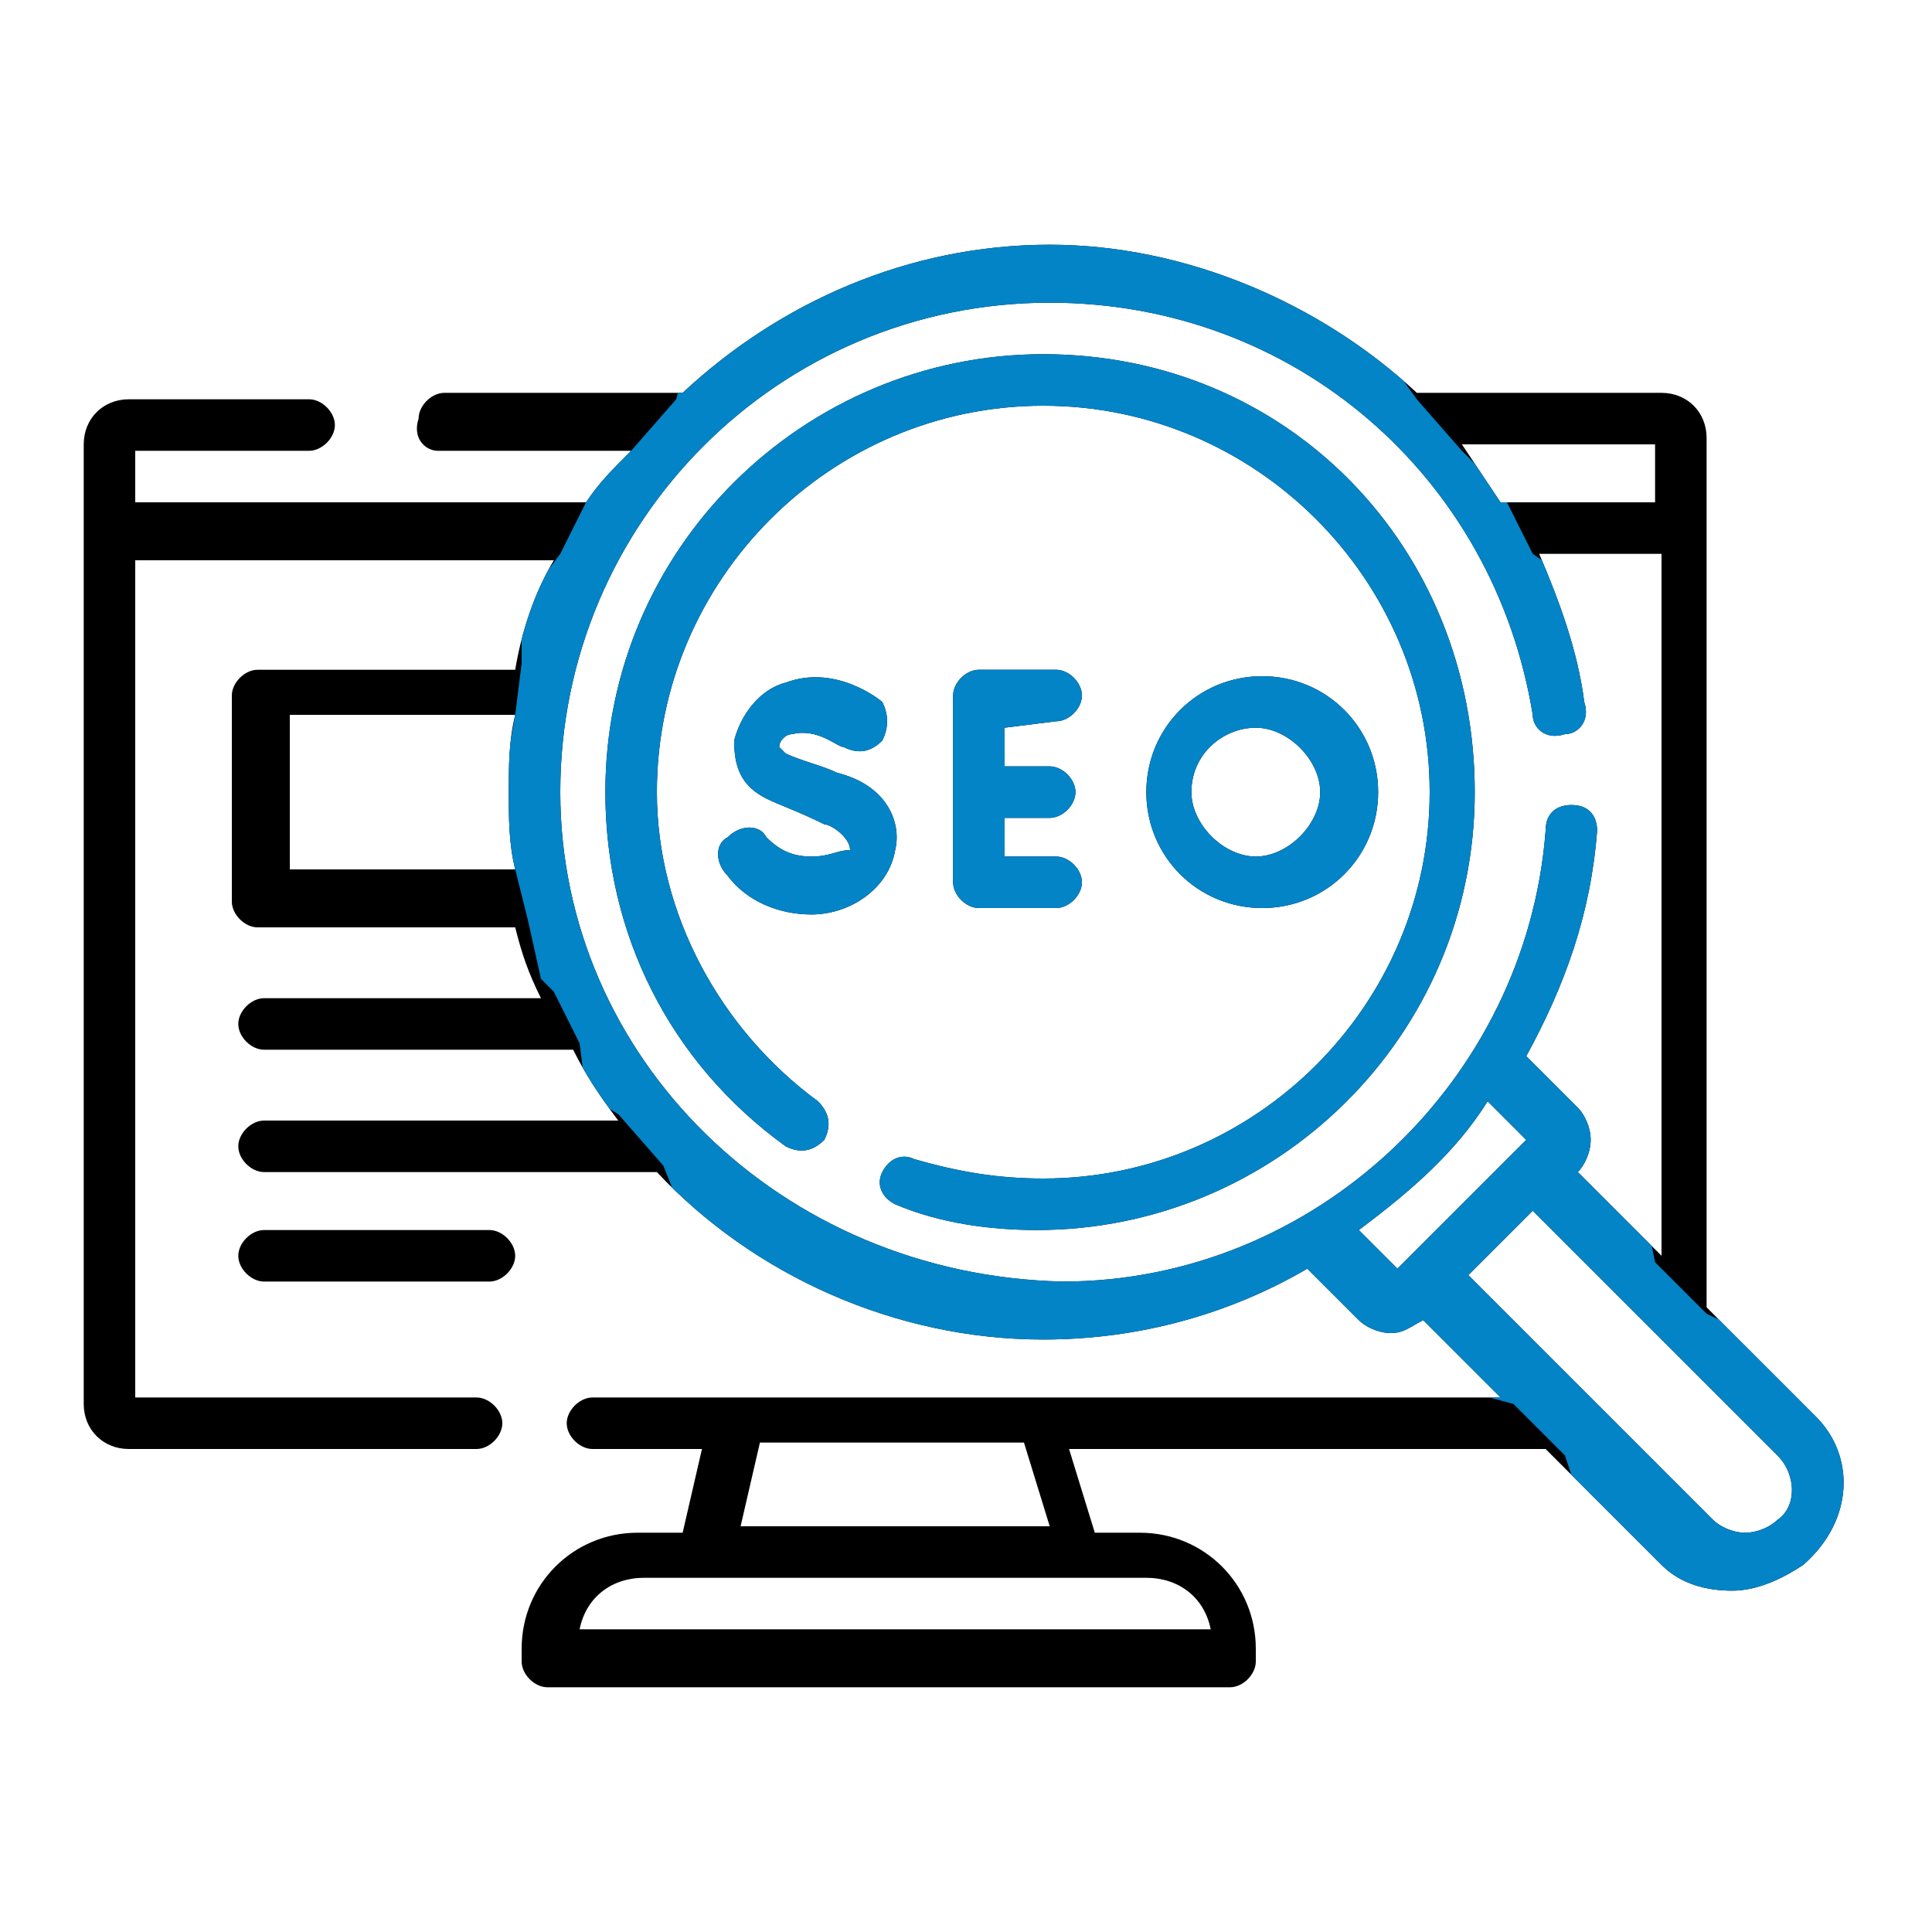
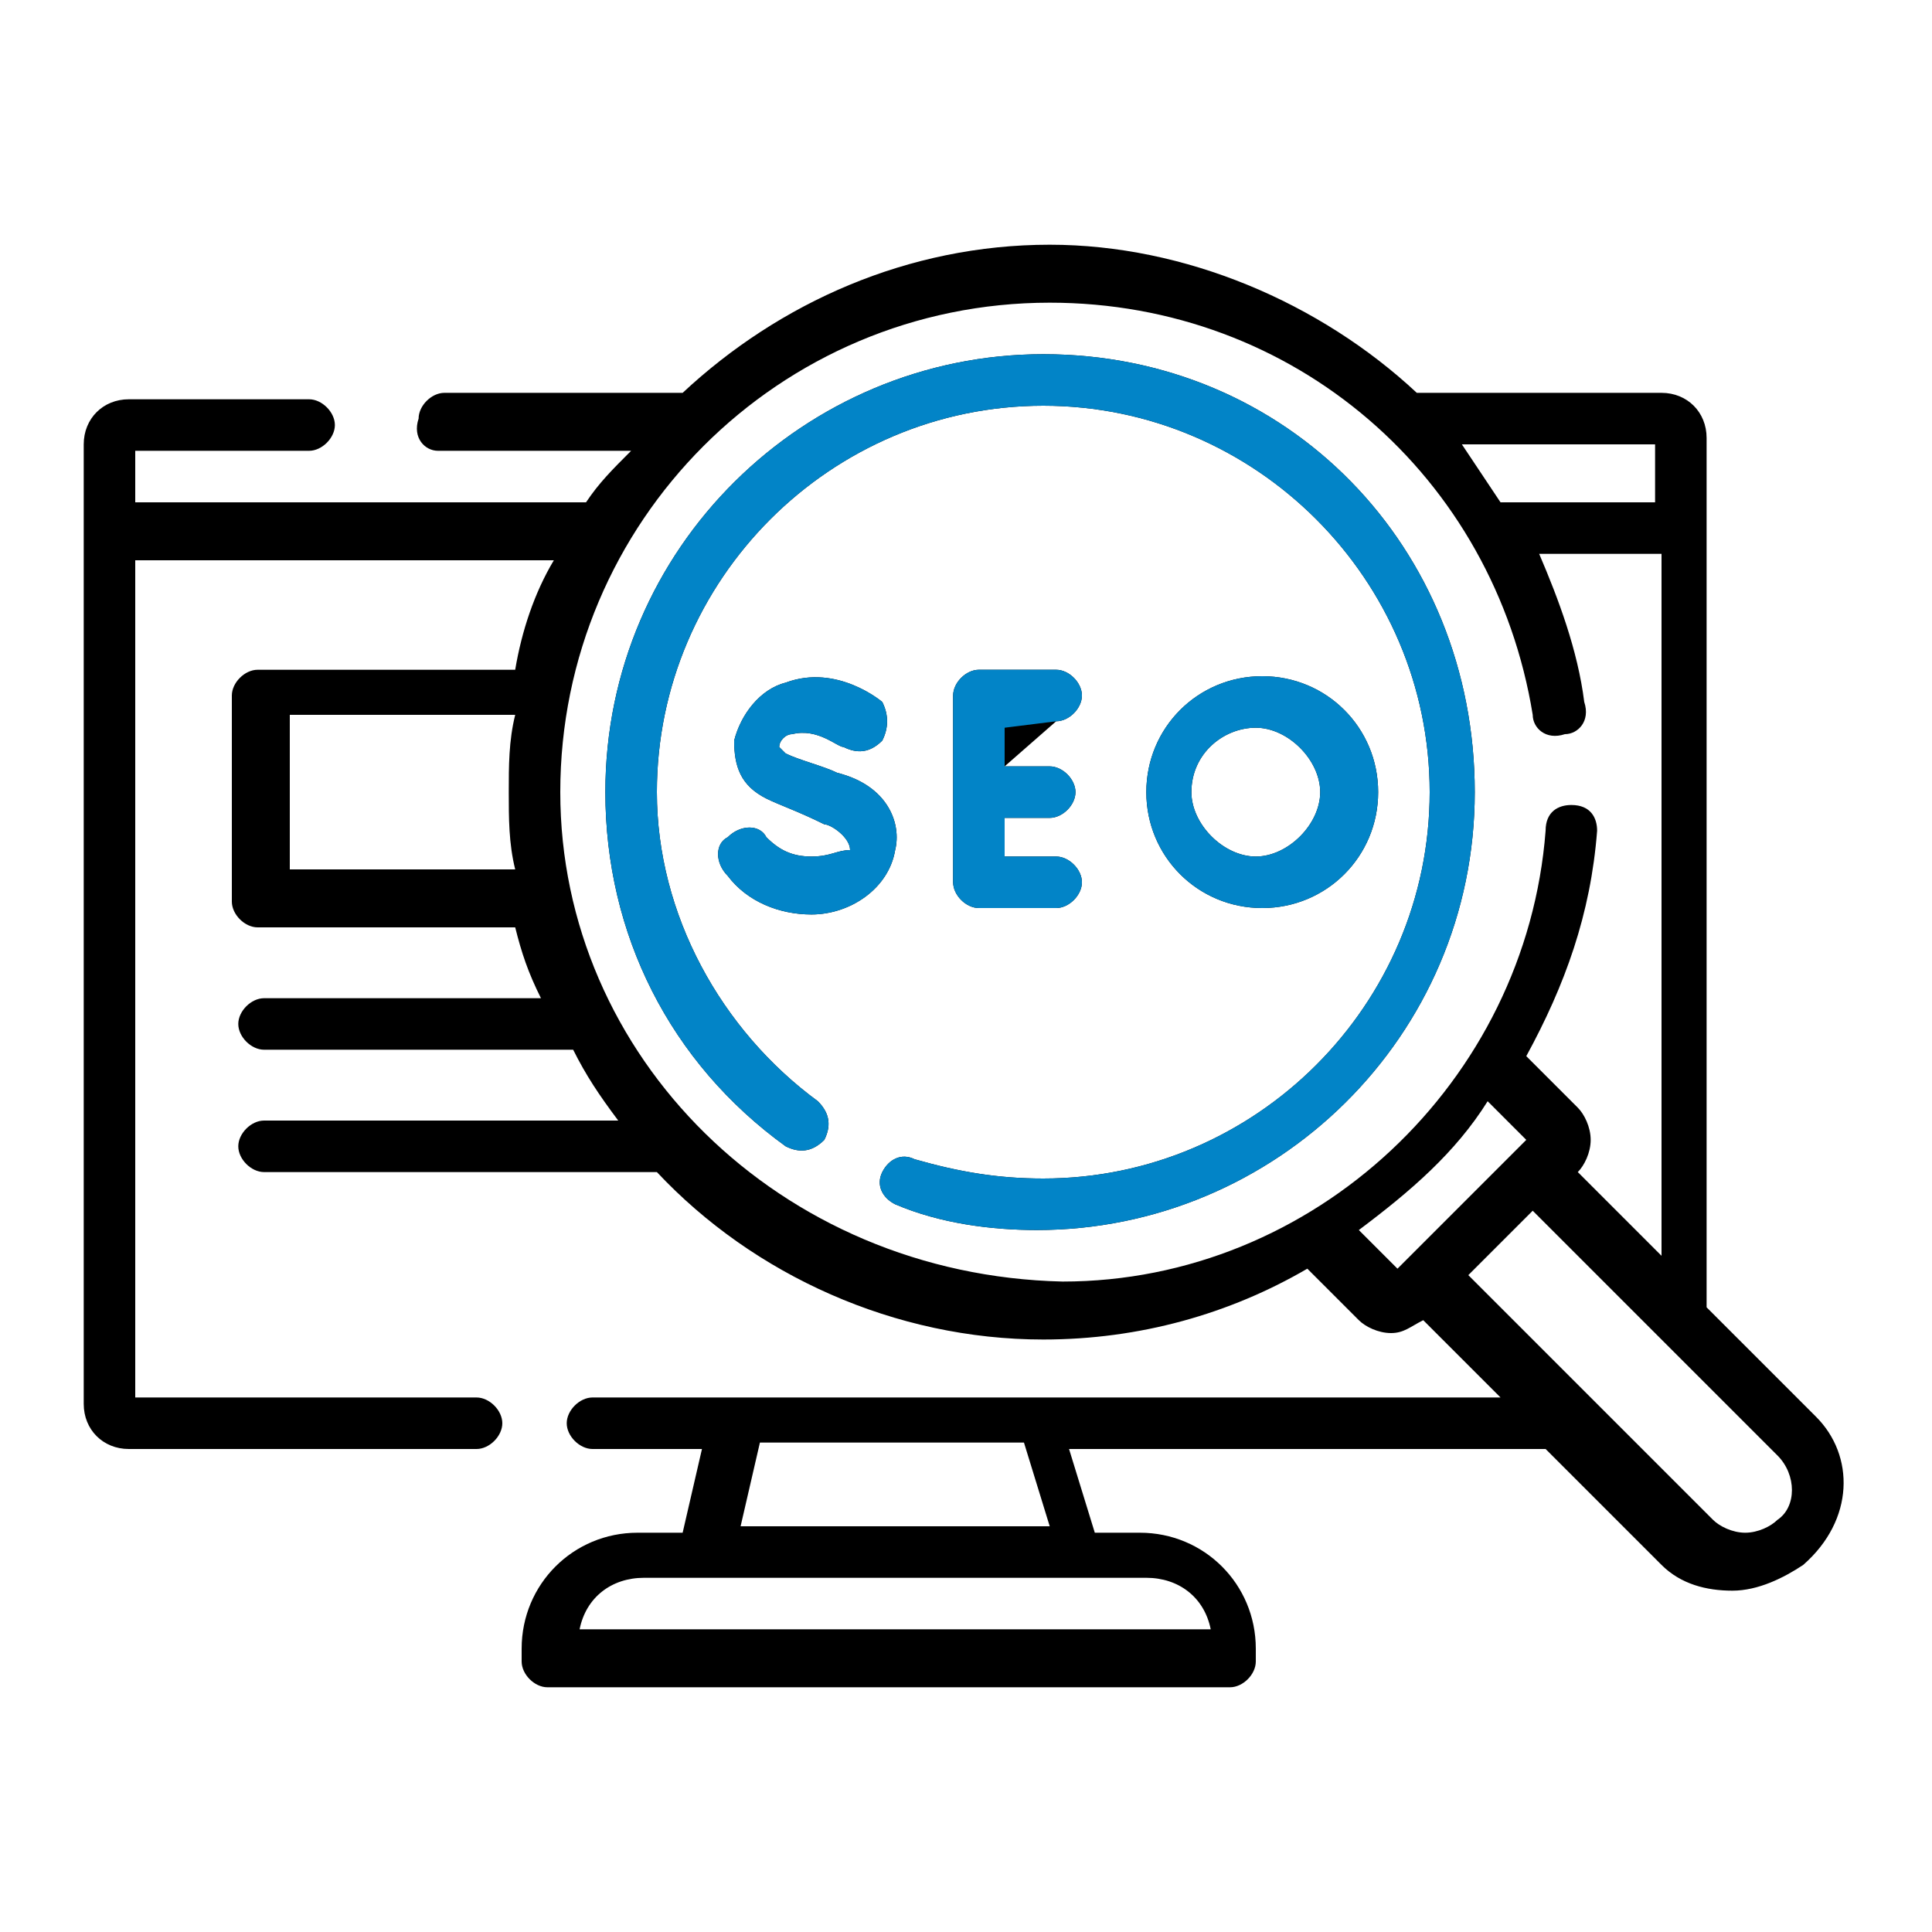
<svg xmlns="http://www.w3.org/2000/svg" xmlns:xlink="http://www.w3.org/1999/xlink" version="1.1" id="Layer_1" x="0px" y="0px" viewBox="0 0 30 30" style="enable-background:new 0 0 30 30;" xml:space="preserve">
  <style type="text/css">
	.st0{fill:#0284C7;}
	.st1{fill:none;}
	.st2{fill:none;stroke:#000000;stroke-width:0.75;stroke-miterlimit:10;}
	.st3{clip-path:url(#SVGID_2_);}
</style>
  <rect x="-214" y="-243" class="st1" width="512" height="512" />
  <g>
-     <path d="M4.1,19.1c-0.2,0-0.4,0.2-0.4,0.4c0,0.2,0.2,0.4,0.4,0.4h3.5c0.2,0,0.4-0.2,0.4-0.4c0-0.2-0.2-0.4-0.4-0.4H4.1z" />
    <path d="M28.2,22l-1.7-1.7l0-13.5c0-0.4-0.3-0.7-0.7-0.7l-3.8,0c-1.5-1.4-3.6-2.3-5.7-2.3c-2.2,0-4.2,0.9-5.7,2.3l-3.7,0h0   c-0.2,0-0.4,0.2-0.4,0.4C6.4,6.8,6.6,7,6.8,7l3,0C9.5,7.3,9.3,7.5,9.1,7.8l-7,0V7l2.7,0c0.2,0,0.4-0.2,0.4-0.4   c0-0.2-0.2-0.4-0.4-0.4L2,6.2c-0.4,0-0.7,0.3-0.7,0.7l0,14.9c0,0.4,0.3,0.7,0.7,0.7l5.4,0c0.2,0,0.4-0.2,0.4-0.4   c0-0.2-0.2-0.4-0.4-0.4l-5.3,0l0-13l6.5,0c-0.3,0.5-0.5,1.1-0.6,1.7h-4c-0.2,0-0.4,0.2-0.4,0.4v3.2c0,0.2,0.2,0.4,0.4,0.4h4   c0.1,0.4,0.2,0.7,0.4,1.1H4.1c-0.2,0-0.4,0.2-0.4,0.4c0,0.2,0.2,0.4,0.4,0.4h4.8c0.2,0.4,0.4,0.7,0.7,1.1H4.1   c-0.2,0-0.4,0.2-0.4,0.4s0.2,0.4,0.4,0.4h6.1c1.5,1.6,3.7,2.6,6,2.6c1.5,0,2.9-0.4,4.1-1.1l0.8,0.8c0.1,0.1,0.3,0.2,0.5,0.2   c0.2,0,0.3-0.1,0.5-0.2l1.2,1.2l-14.1,0c-0.2,0-0.4,0.2-0.4,0.4c0,0.2,0.2,0.4,0.4,0.4l1.7,0l-0.3,1.3l-0.7,0c-1,0-1.8,0.8-1.8,1.8   v0.2c0,0.2,0.2,0.4,0.4,0.4l10.6,0h0c0.2,0,0.4-0.2,0.4-0.4v-0.2c0-1-0.8-1.8-1.8-1.8l-0.7,0l-0.4-1.3l7.4,0l1.8,1.8   c0.3,0.3,0.7,0.4,1.1,0.4c0.4,0,0.8-0.2,1.1-0.4C28.8,23.6,28.8,22.6,28.2,22L28.2,22z M18.8,25.3l-9.8,0c0.1-0.5,0.5-0.8,1-0.8   l7.8,0C18.3,24.5,18.7,24.8,18.8,25.3z M16.3,23.7l-4.8,0l0.3-1.3l4.1,0L16.3,23.7z M25.7,7.8l-2.4,0c-0.2-0.3-0.4-0.6-0.6-0.9l3,0   V7.8z M4.5,13.5v-2.4H8c-0.1,0.4-0.1,0.8-0.1,1.2c0,0.4,0,0.8,0.1,1.2H4.5z M8.7,12.3c0-4.2,3.4-7.6,7.6-7.6c3.8,0,6.9,2.7,7.5,6.4   c0,0.2,0.2,0.4,0.5,0.3c0.2,0,0.4-0.2,0.3-0.5c0,0,0,0,0,0c-0.1-0.8-0.4-1.6-0.7-2.3l1.9,0l0,10.9l-1.3-1.3   c0.1-0.1,0.2-0.3,0.2-0.5c0-0.2-0.1-0.4-0.2-0.5l-0.8-0.8c0.6-1.1,1-2.2,1.1-3.5c0-0.2-0.1-0.4-0.4-0.4c0,0,0,0,0,0   c-0.2,0-0.4,0.1-0.4,0.4c-0.3,3.9-3.6,7-7.5,7C12.1,19.8,8.7,16.4,8.7,12.3z M21.1,19.1c0.8-0.6,1.5-1.2,2-2l0.6,0.6l-2,2   L21.1,19.1z M27.6,23.6c-0.1,0.1-0.3,0.2-0.5,0.2s-0.4-0.1-0.5-0.2l-3.8-3.8l1-1l3.8,3.8C27.9,22.9,27.9,23.4,27.6,23.6z" />
    <path d="M16.2,5.5c-3.7,0-6.8,3-6.8,6.8c0,2.2,1,4.2,2.8,5.5c0.2,0.1,0.4,0.1,0.6-0.1c0.1-0.2,0.1-0.4-0.1-0.6   c-1.5-1.1-2.5-2.9-2.5-4.8c0-3.3,2.7-6,6-6s6,2.7,6,6s-2.7,6-6,6c-0.7,0-1.3-0.1-2-0.3c-0.2-0.1-0.4,0-0.5,0.2c0,0,0,0,0,0   c-0.1,0.2,0,0.4,0.2,0.5c0.7,0.3,1.5,0.4,2.2,0.4c3.7,0,6.8-3,6.8-6.8S20,5.5,16.2,5.5z" />
-     <path d="M16.4,11.2c0.2,0,0.4-0.2,0.4-0.4c0-0.2-0.2-0.4-0.4-0.4h-1.2c-0.2,0-0.4,0.2-0.4,0.4v2.9c0,0.2,0.2,0.4,0.4,0.4h1.2   c0.2,0,0.4-0.2,0.4-0.4s-0.2-0.4-0.4-0.4h-0.8v-0.6h0.7c0.2,0,0.4-0.2,0.4-0.4s-0.2-0.4-0.4-0.4h-0.7v-0.6L16.4,11.2z M12.6,13.3   c-0.3,0-0.5-0.1-0.7-0.3c-0.1-0.2-0.4-0.2-0.6,0c-0.2,0.1-0.2,0.4,0,0.6c0.3,0.4,0.8,0.6,1.3,0.6c0.6,0,1.2-0.4,1.3-1   c0.1-0.4-0.1-1-0.9-1.2c-0.2-0.1-0.6-0.2-0.8-0.3c0,0-0.1-0.1-0.1-0.1c0-0.1,0.1-0.2,0.2-0.2c0.4-0.1,0.7,0.2,0.8,0.2   c0.2,0.1,0.4,0.1,0.6-0.1c0.1-0.2,0.1-0.4,0-0.6c0,0,0,0,0,0c0,0-0.7-0.6-1.5-0.3c-0.4,0.1-0.7,0.5-0.8,0.9c0,0.4,0.1,0.7,0.5,0.9   c0.2,0.1,0.5,0.2,0.9,0.4c0.1,0,0.4,0.2,0.4,0.4C13,13.2,12.9,13.3,12.6,13.3L12.6,13.3z M21.4,12.3c0-1-0.8-1.8-1.8-1.8   s-1.8,0.8-1.8,1.8s0.8,1.8,1.8,1.8S21.4,13.3,21.4,12.3z M18.5,12.3c0-0.6,0.5-1,1-1s1,0.5,1,1s-0.5,1-1,1S18.5,12.8,18.5,12.3z" />
+     <path d="M16.4,11.2c0.2,0,0.4-0.2,0.4-0.4c0-0.2-0.2-0.4-0.4-0.4h-1.2c-0.2,0-0.4,0.2-0.4,0.4v2.9c0,0.2,0.2,0.4,0.4,0.4h1.2   c0.2,0,0.4-0.2,0.4-0.4s-0.2-0.4-0.4-0.4h-0.8v-0.6h0.7c0.2,0,0.4-0.2,0.4-0.4s-0.2-0.4-0.4-0.4h-0.7L16.4,11.2z M12.6,13.3   c-0.3,0-0.5-0.1-0.7-0.3c-0.1-0.2-0.4-0.2-0.6,0c-0.2,0.1-0.2,0.4,0,0.6c0.3,0.4,0.8,0.6,1.3,0.6c0.6,0,1.2-0.4,1.3-1   c0.1-0.4-0.1-1-0.9-1.2c-0.2-0.1-0.6-0.2-0.8-0.3c0,0-0.1-0.1-0.1-0.1c0-0.1,0.1-0.2,0.2-0.2c0.4-0.1,0.7,0.2,0.8,0.2   c0.2,0.1,0.4,0.1,0.6-0.1c0.1-0.2,0.1-0.4,0-0.6c0,0,0,0,0,0c0,0-0.7-0.6-1.5-0.3c-0.4,0.1-0.7,0.5-0.8,0.9c0,0.4,0.1,0.7,0.5,0.9   c0.2,0.1,0.5,0.2,0.9,0.4c0.1,0,0.4,0.2,0.4,0.4C13,13.2,12.9,13.3,12.6,13.3L12.6,13.3z M21.4,12.3c0-1-0.8-1.8-1.8-1.8   s-1.8,0.8-1.8,1.8s0.8,1.8,1.8,1.8S21.4,13.3,21.4,12.3z M18.5,12.3c0-0.6,0.5-1,1-1s1,0.5,1,1s-0.5,1-1,1S18.5,12.8,18.5,12.3z" />
  </g>
  <g>
    <defs>
      <path id="SVGID_1_" d="M10.5,6.2L9.8,7L9.1,7.7l0,0.1L8.7,8.6L8.1,9.4l0,0.9L8,11.1l-0.3,1.7L8,13.5l0.2,0.8l0.2,0.9l0.2,0.2    c0,0,0.4,0.8,0.4,0.8S9.1,17,9.1,17l0.5,0.3l0.7,0.8l0.2,0.5l2.7,2.5c0,0,4.9,0.1,5,0.1c0.1,0,4,0.3,4.1,0.3s1.2,0.3,1.2,0.3    l0.8,0.8l0.2,0.6l1,1.6l2.4,0.4c0,0,1-1.1,1.1-1.2c0.1-0.1,0.4-1.3,0.4-1.3L28,21.1l-1.5-0.7l-0.8-0.8l-0.9-4.4l0.3-5.7l-1.3-0.9    l-0.4-0.8L23,7.3L22.7,7L22,6.2l-1-1.4l-4.8-1.7l-2.8,0.4l-2.5,1.1L10.5,6.2z" />
    </defs>
    <clipPath id="SVGID_2_">
      <use xlink:href="#SVGID_1_" style="overflow:visible;" />
    </clipPath>
    <g class="st3">
-       <path d="M4.1,19.1c-0.2,0-0.4,0.2-0.4,0.4c0,0.2,0.2,0.4,0.4,0.4h3.5c0.2,0,0.4-0.2,0.4-0.4c0-0.2-0.2-0.4-0.4-0.4H4.1z" />
-       <path class="st0" d="M28.2,22l-1.7-1.7l0-13.5c0-0.4-0.3-0.7-0.7-0.7l-3.8,0c-1.5-1.4-3.6-2.3-5.7-2.3c-2.2,0-4.2,0.9-5.7,2.3    l-3.7,0h0c-0.2,0-0.4,0.2-0.4,0.4C6.4,6.8,6.6,7,6.8,7l3,0C9.5,7.3,9.3,7.5,9.1,7.8l-7,0V7l2.7,0c0.2,0,0.4-0.2,0.4-0.4    c0-0.2-0.2-0.4-0.4-0.4L2,6.2c-0.4,0-0.7,0.3-0.7,0.7l0,14.9c0,0.4,0.3,0.7,0.7,0.7l5.4,0c0.2,0,0.4-0.2,0.4-0.4    c0-0.2-0.2-0.4-0.4-0.4l-5.3,0l0-13l6.5,0c-0.3,0.5-0.5,1.1-0.6,1.7h-4c-0.2,0-0.4,0.2-0.4,0.4v3.2c0,0.2,0.2,0.4,0.4,0.4h4    c0.1,0.4,0.2,0.7,0.4,1.1H4.1c-0.2,0-0.4,0.2-0.4,0.4c0,0.2,0.2,0.4,0.4,0.4h4.8c0.2,0.4,0.4,0.7,0.7,1.1H4.1    c-0.2,0-0.4,0.2-0.4,0.4s0.2,0.4,0.4,0.4h6.1c1.5,1.6,3.7,2.6,6,2.6c1.5,0,2.9-0.4,4.1-1.1l0.8,0.8c0.1,0.1,0.3,0.2,0.5,0.2    c0.2,0,0.3-0.1,0.5-0.2l1.2,1.2l-14.1,0c-0.2,0-0.4,0.2-0.4,0.4c0,0.2,0.2,0.4,0.4,0.4l1.7,0l-0.3,1.3l-0.7,0    c-1,0-1.8,0.8-1.8,1.8v0.2c0,0.2,0.2,0.4,0.4,0.4l10.6,0h0c0.2,0,0.4-0.2,0.4-0.4v-0.2c0-1-0.8-1.8-1.8-1.8l-0.7,0l-0.4-1.3l7.4,0    l1.8,1.8c0.3,0.3,0.7,0.4,1.1,0.4c0.4,0,0.8-0.2,1.1-0.4C28.8,23.6,28.8,22.6,28.2,22L28.2,22z M18.8,25.3l-9.8,0    c0.1-0.5,0.5-0.8,1-0.8l7.8,0C18.3,24.5,18.7,24.8,18.8,25.3z M16.3,23.7l-4.8,0l0.3-1.3l4.1,0L16.3,23.7z M25.7,7.8l-2.4,0    c-0.2-0.3-0.4-0.6-0.6-0.9l3,0V7.8z M4.5,13.5v-2.4H8c-0.1,0.4-0.1,0.8-0.1,1.2c0,0.4,0,0.8,0.1,1.2H4.5z M8.7,12.3    c0-4.2,3.4-7.6,7.6-7.6c3.8,0,6.9,2.7,7.5,6.4c0,0.2,0.2,0.4,0.5,0.3c0.2,0,0.4-0.2,0.3-0.5c0,0,0,0,0,0c-0.1-0.8-0.4-1.6-0.7-2.3    l1.9,0l0,10.9l-1.3-1.3c0.1-0.1,0.2-0.3,0.2-0.5c0-0.2-0.1-0.4-0.2-0.5l-0.8-0.8c0.6-1.1,1-2.2,1.1-3.5c0-0.2-0.1-0.4-0.4-0.4    c0,0,0,0,0,0c-0.2,0-0.4,0.1-0.4,0.4c-0.3,3.9-3.6,7-7.5,7C12.1,19.8,8.7,16.4,8.7,12.3z M21.1,19.1c0.8-0.6,1.5-1.2,2-2l0.6,0.6    l-2,2L21.1,19.1z M27.6,23.6c-0.1,0.1-0.3,0.2-0.5,0.2s-0.4-0.1-0.5-0.2l-3.8-3.8l1-1l3.8,3.8C27.9,22.9,27.9,23.4,27.6,23.6z" />
      <path class="st0" d="M16.2,5.5c-3.7,0-6.8,3-6.8,6.8c0,2.2,1,4.2,2.8,5.5c0.2,0.1,0.4,0.1,0.6-0.1c0.1-0.2,0.1-0.4-0.1-0.6    c-1.5-1.1-2.5-2.9-2.5-4.8c0-3.3,2.7-6,6-6s6,2.7,6,6s-2.7,6-6,6c-0.7,0-1.3-0.1-2-0.3c-0.2-0.1-0.4,0-0.5,0.2c0,0,0,0,0,0    c-0.1,0.2,0,0.4,0.2,0.5c0.7,0.3,1.5,0.4,2.2,0.4c3.7,0,6.8-3,6.8-6.8S20,5.5,16.2,5.5z" />
      <path class="st0" d="M16.4,11.2c0.2,0,0.4-0.2,0.4-0.4c0-0.2-0.2-0.4-0.4-0.4h-1.2c-0.2,0-0.4,0.2-0.4,0.4v2.9    c0,0.2,0.2,0.4,0.4,0.4h1.2c0.2,0,0.4-0.2,0.4-0.4s-0.2-0.4-0.4-0.4h-0.8v-0.6h0.7c0.2,0,0.4-0.2,0.4-0.4s-0.2-0.4-0.4-0.4h-0.7    v-0.6L16.4,11.2z M12.6,13.3c-0.3,0-0.5-0.1-0.7-0.3c-0.1-0.2-0.4-0.2-0.6,0c-0.2,0.1-0.2,0.4,0,0.6c0.3,0.4,0.8,0.6,1.3,0.6    c0.6,0,1.2-0.4,1.3-1c0.1-0.4-0.1-1-0.9-1.2c-0.2-0.1-0.6-0.2-0.8-0.3c0,0-0.1-0.1-0.1-0.1c0-0.1,0.1-0.2,0.2-0.2    c0.4-0.1,0.7,0.2,0.8,0.2c0.2,0.1,0.4,0.1,0.6-0.1c0.1-0.2,0.1-0.4,0-0.6c0,0,0,0,0,0c0,0-0.7-0.6-1.5-0.3    c-0.4,0.1-0.7,0.5-0.8,0.9c0,0.4,0.1,0.7,0.5,0.9c0.2,0.1,0.5,0.2,0.9,0.4c0.1,0,0.4,0.2,0.4,0.4C13,13.2,12.9,13.3,12.6,13.3    L12.6,13.3z M21.4,12.3c0-1-0.8-1.8-1.8-1.8s-1.8,0.8-1.8,1.8s0.8,1.8,1.8,1.8S21.4,13.3,21.4,12.3z M18.5,12.3c0-0.6,0.5-1,1-1    s1,0.5,1,1s-0.5,1-1,1S18.5,12.8,18.5,12.3z" />
    </g>
  </g>
</svg>